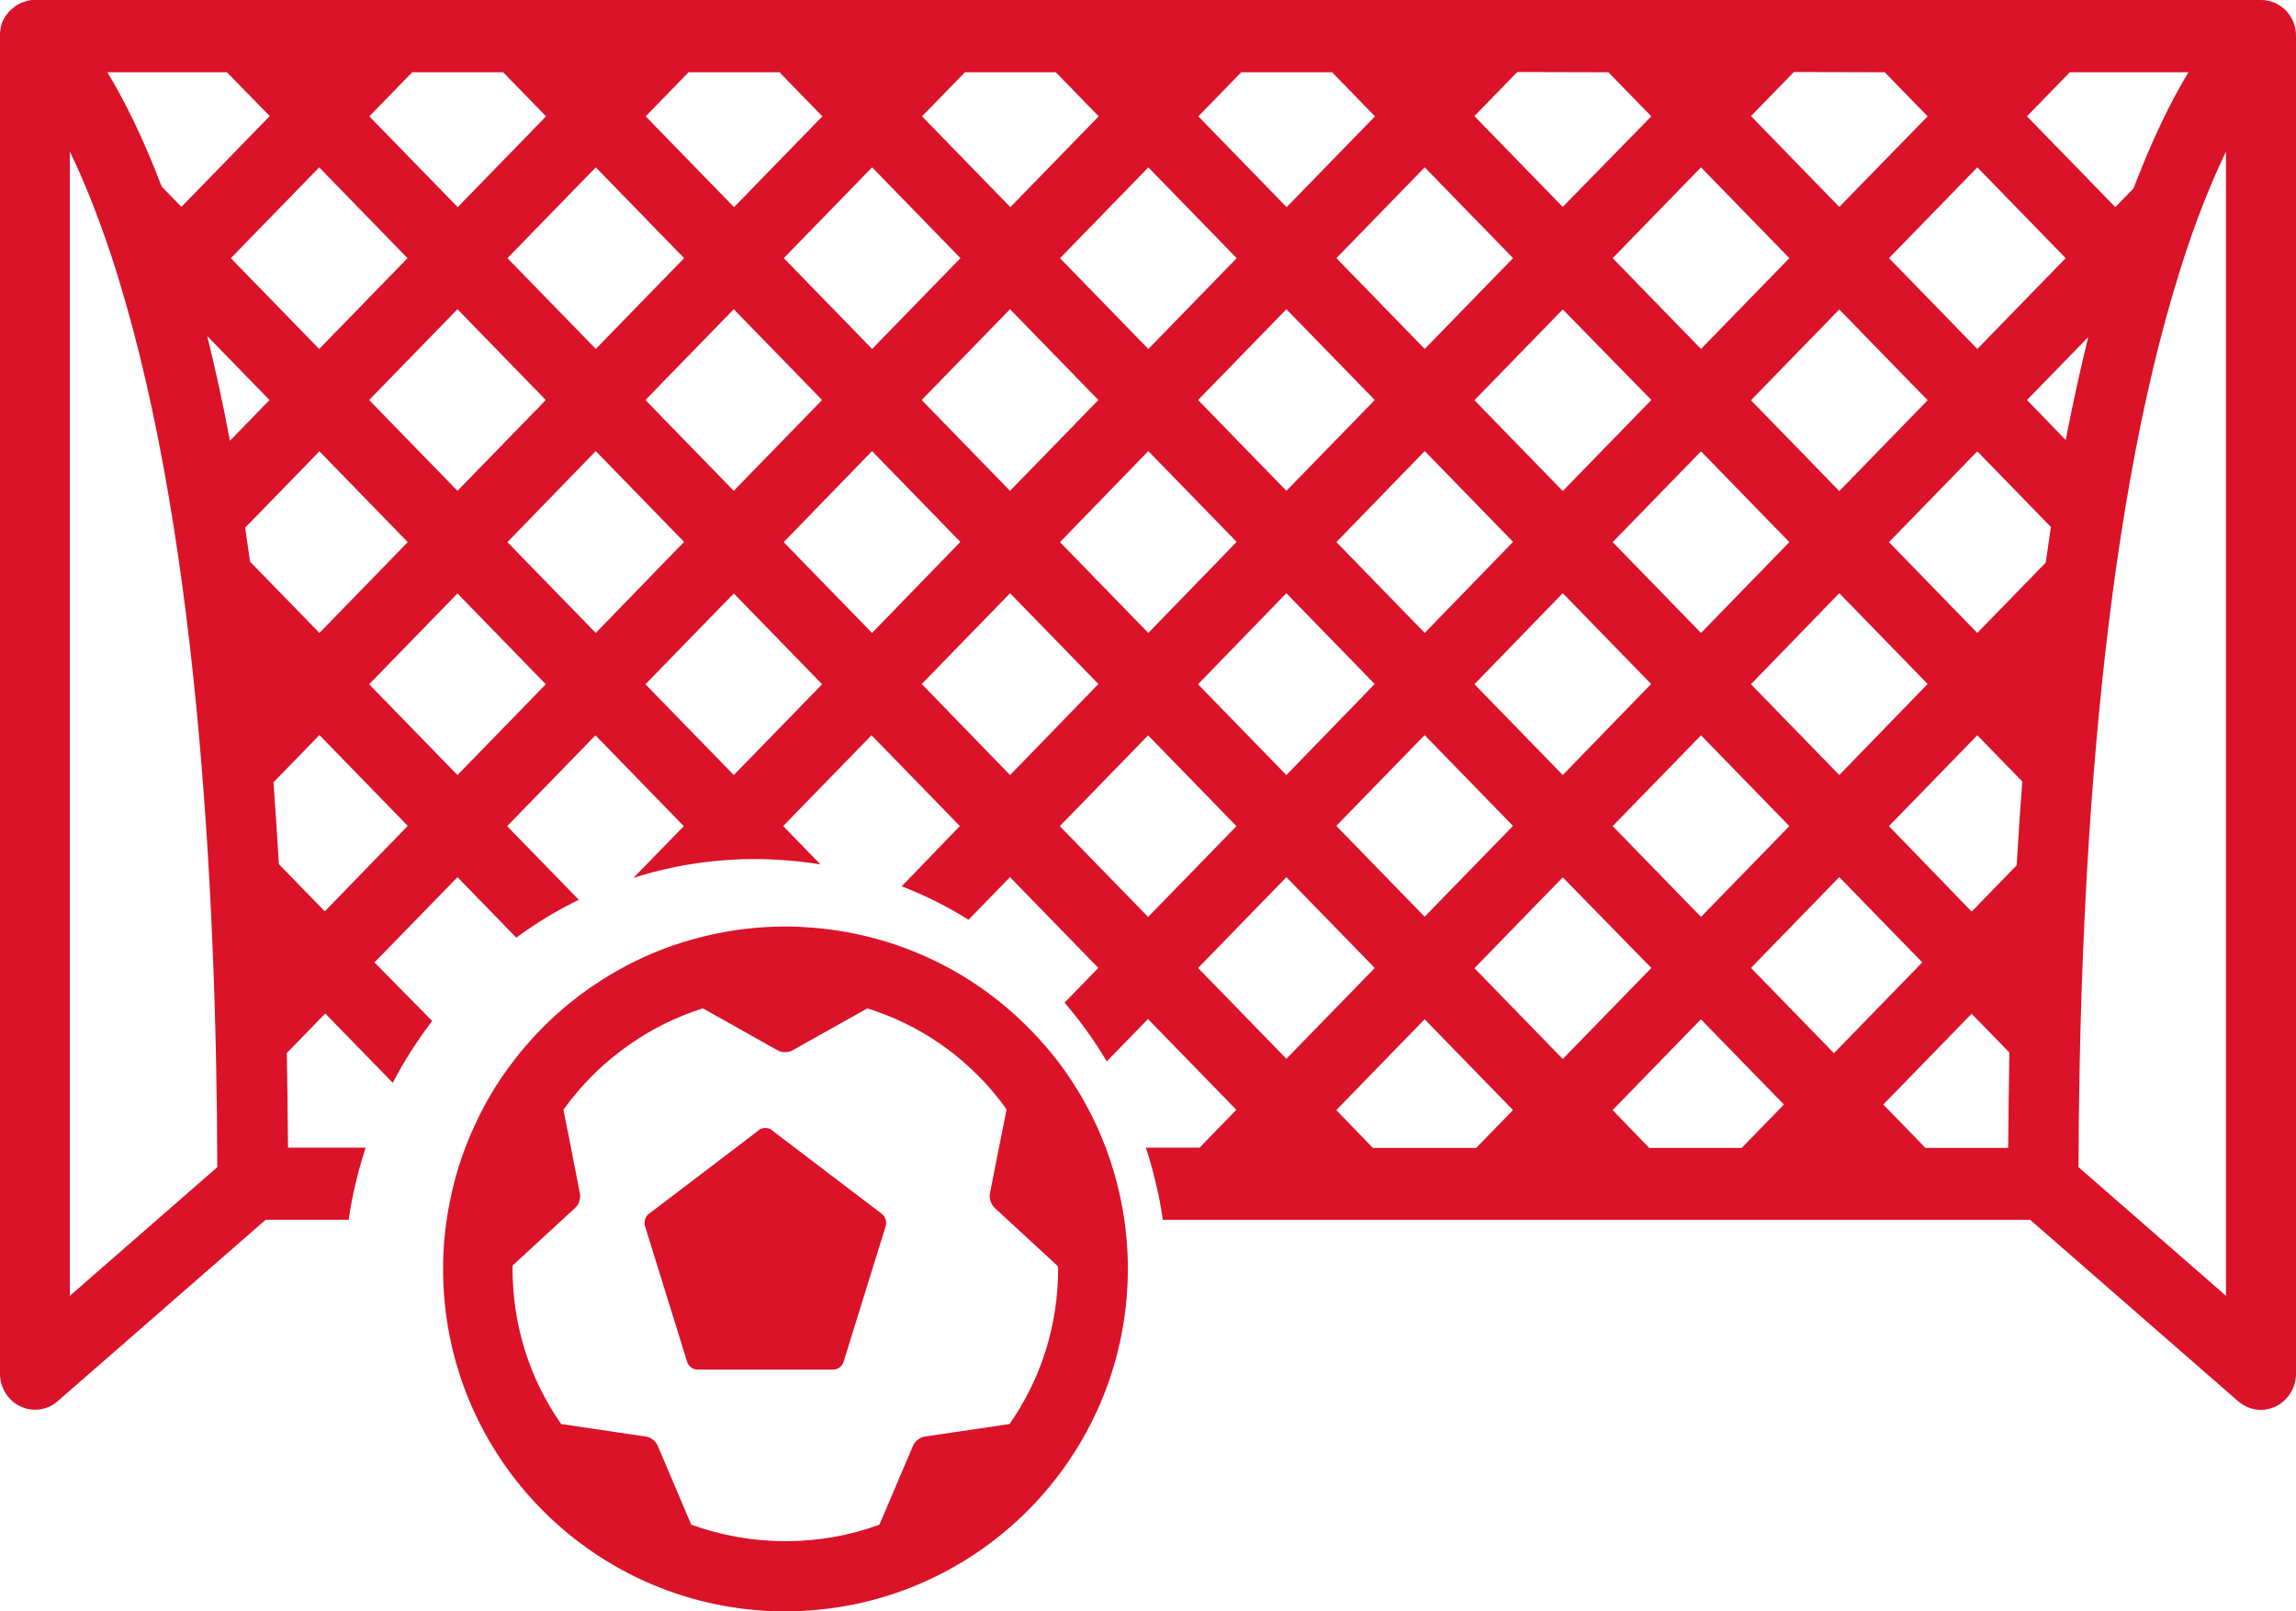
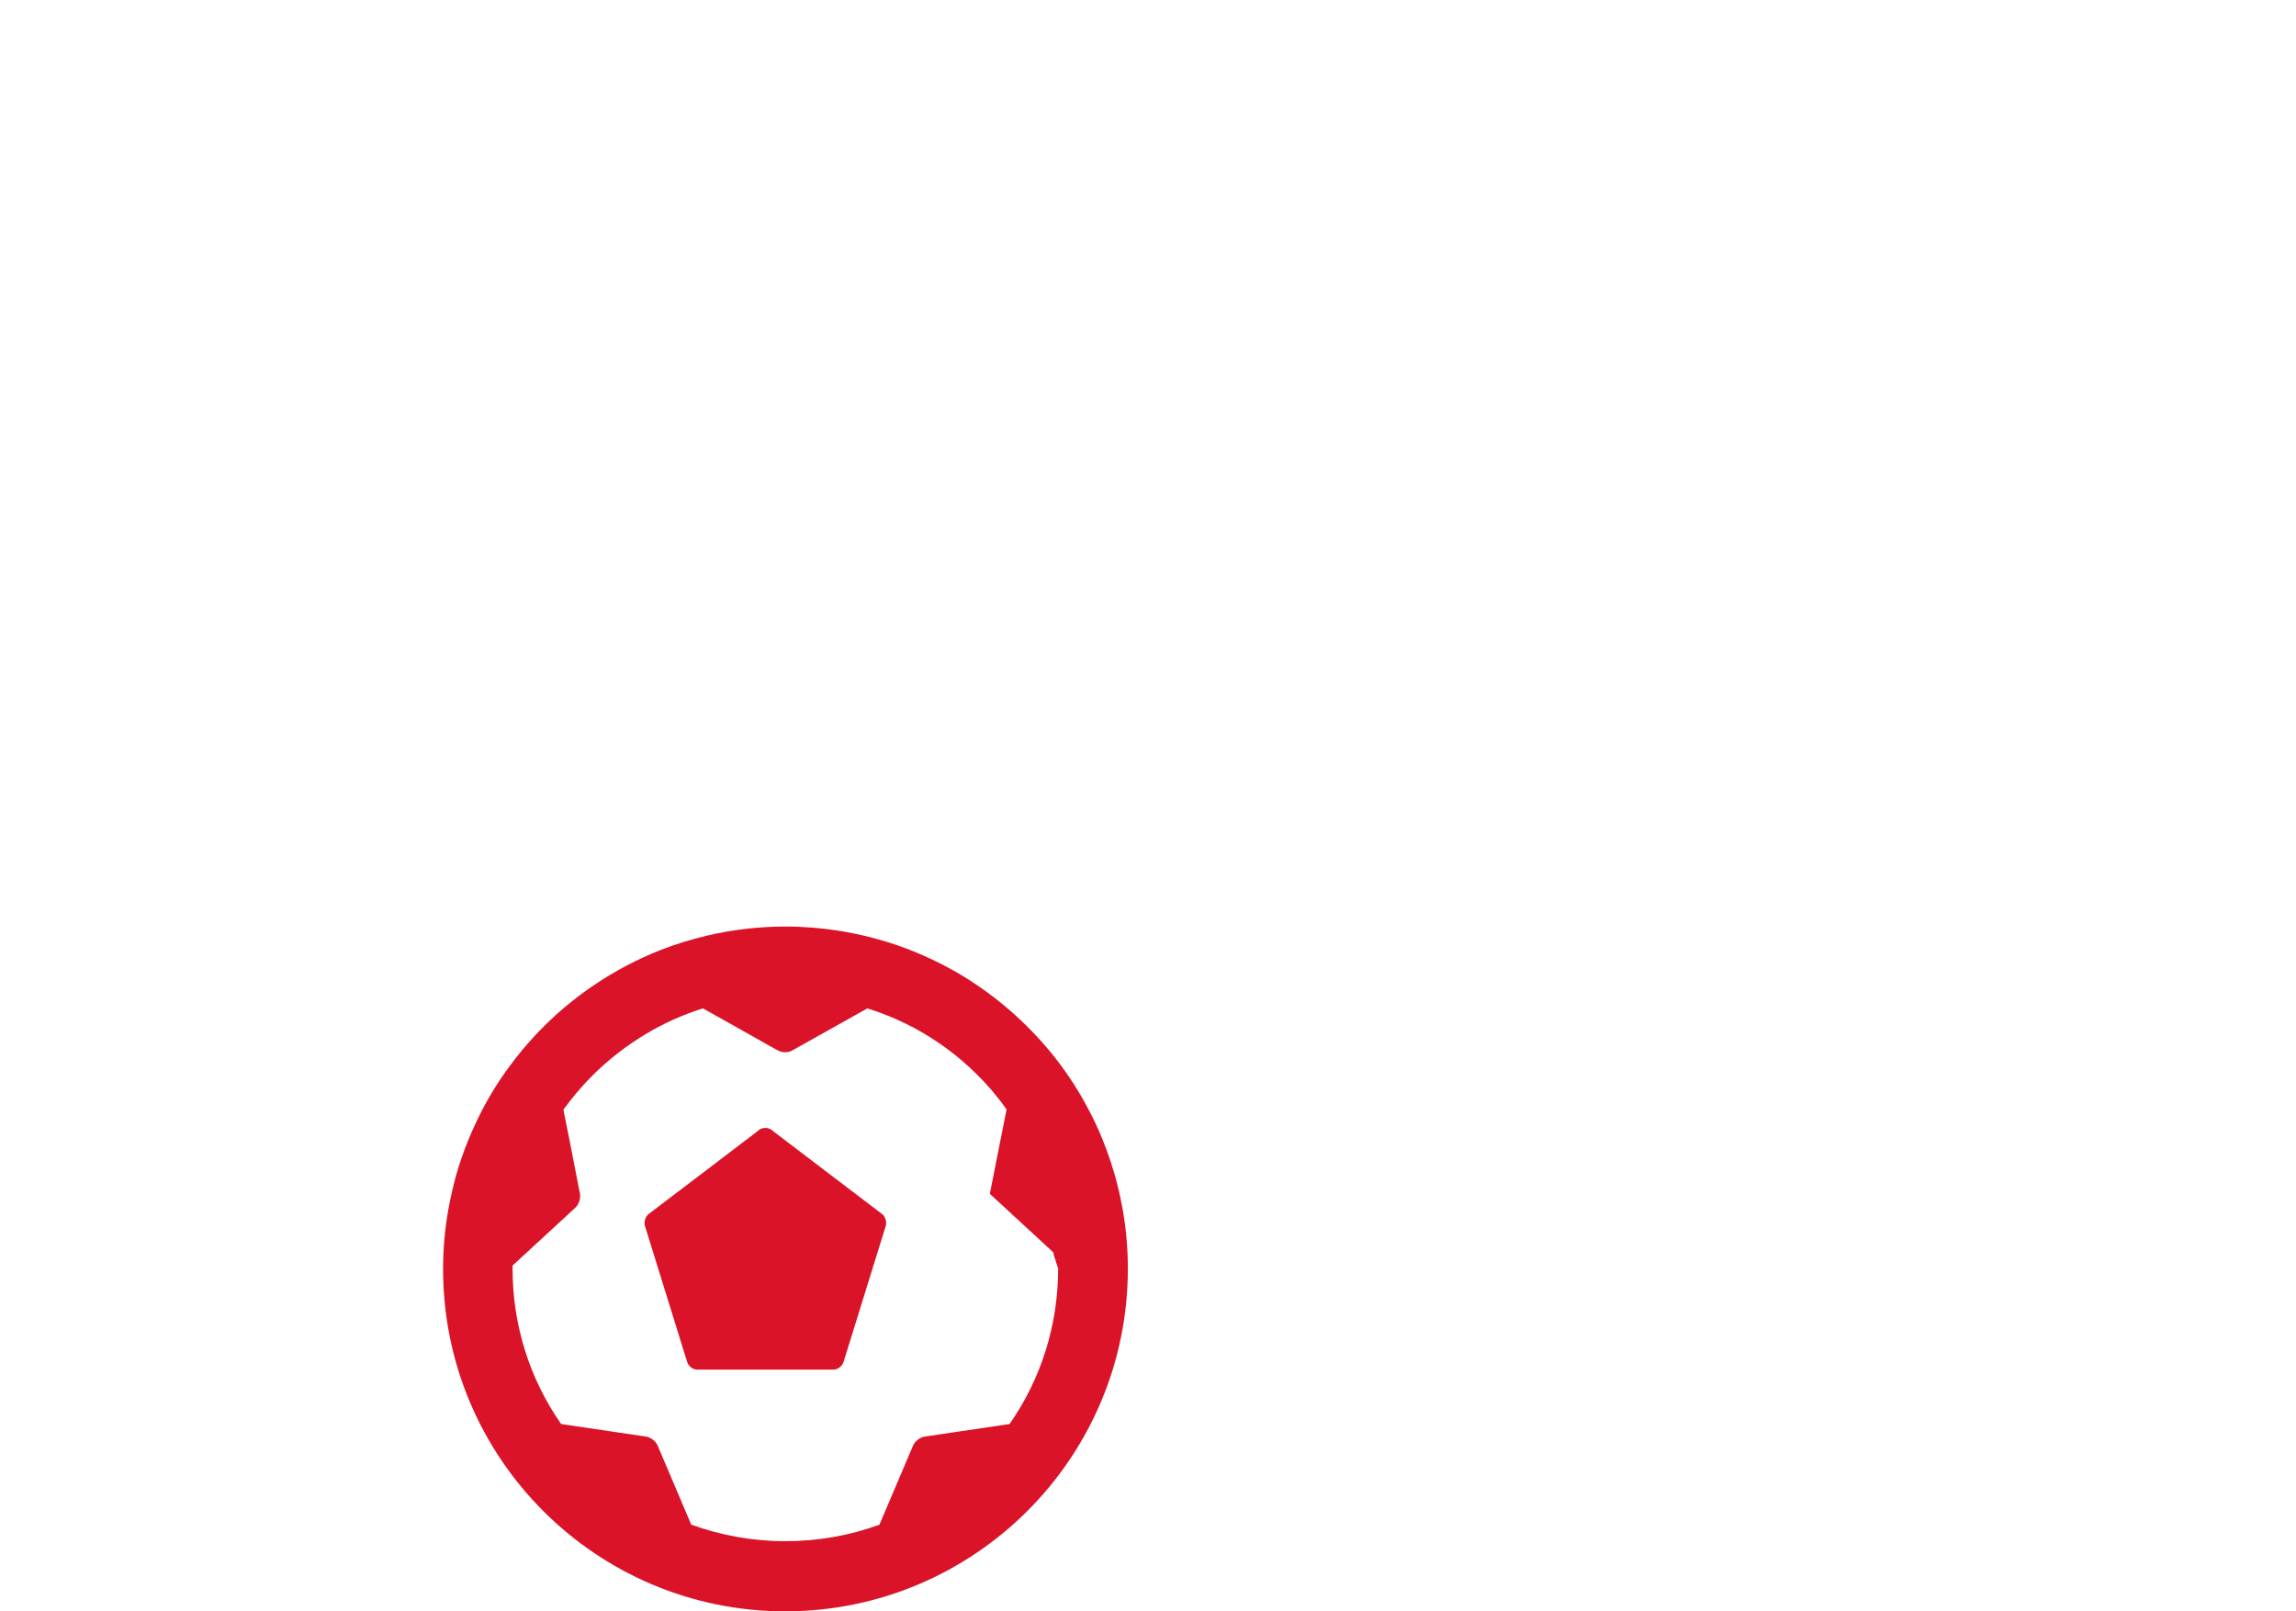
<svg xmlns="http://www.w3.org/2000/svg" width="57" height="40" viewBox="0 0 57 40">
  <g fill="#DA1329" fill-rule="nonzero">
-     <path d="M56.133 0H.797c-.012 0-.029 0-.041.006-.012 0-.029.006-.041.006-.017 0-.029.006-.047.012-.012 0-.023.006-.035.012C.617.042.605.042.588.048.576.054.564.054.553.06.541.066.524.072.512.078.5.084.489.09.477.096.465.102.454.108.442.114.431.12.413.132.401.138.39.143.378.149.372.161.361.173.349.179.332.191.32.197.314.209.303.215.291.227.279.239.268.245.256.257.25.263.239.275.227.287.221.299.209.305c-.012.012-.017.024-.029.036-.006.006-.012.012-.012.018C.163.365.163.371.157.371.145.383.14.401.128.413.122.424.116.436.111.442.105.454.093.472.087.484c-.006.012-.012.024-.017.036C.064.532.058.55.052.562c-.006.012-.012.024-.012.042C.035.616.035.634.029.646c-.006.012-.006.03-.012.042 0 .012-.006.024-.006.042 0 .018-.006.03-.006.048 0 .012 0 .024-.006.036v33.284c0 .347.198.67.506.813.308.149.675.096.931-.131l5.161-4.502h2.06c.041-.299.099-.598.169-.891.052-.227.111-.448.18-.67.023-.078.047-.155.07-.227h-1.926c-.006-.795-.017-1.578-.029-2.35l.954-.981 1.676 1.722c.279-.544.611-1.052.977-1.537l-1.431-1.453 2.06-2.116 1.46 1.501c.489-.359 1.007-.676 1.553-.939L12.59 20.508l2.193-2.254 2.193 2.254-1.251 1.285c.669-.215 1.367-.359 2.089-.425.273-.024.553-.042.832-.042h.105c.547 0 1.088.048 1.617.131l-.925-.951 2.193-2.254 2.193 2.254-1.443 1.495c.582.227 1.135.502 1.658.831l1.03-1.058 2.193 2.254-.838.861c.39.454.739.939 1.047 1.459l1.024-1.052 2.193 2.254-.913.939h-1.332c.116.353.209.706.291 1.076.012.054.023.108.035.161.035.185.07.371.093.556H50.402l5.161 4.502c.163.138.361.215.564.215.122 0 .25-.03.367-.084.308-.149.506-.466.506-.813V.897C57.006.401 56.616 0 56.133 0zm-6.278 28.495h-2.054l-1.047-1.076 2.193-2.254.937.963c-.012.771-.023 1.56-.029 2.368zm-16.68-.939l2.193-2.254 2.193 2.254-.913.939h-2.566l-.908-.939zM12.491 1.794l1.065 1.094L11.363 5.142 9.169 2.888l1.065-1.094h2.257zm6.86 0l1.065 1.094-2.193 2.254-2.193-2.254 1.065-1.094h2.257zm6.86 0l1.065 1.094-2.193 2.254-2.193-2.254 1.065-1.094h2.257zm6.859 0l1.065 1.094-2.193 2.254-2.193-2.254 1.065-1.094h2.257zm6.86 0l1.065 1.094-2.199 2.248-2.193-2.254 1.065-1.094 2.263.006zm6.86 0l1.065 1.094-2.193 2.248-2.193-2.254 1.065-1.094 2.257.006zM28.509 8.663l-2.193-2.254 2.193-2.254 2.193 2.254-2.193 2.254zm3.427-.987l2.193 2.254-2.193 2.254-2.193-2.254 2.193-2.254zm18.851 6.29l-1.699 1.746-2.193-2.254 2.193-2.254 1.827 1.877c-.041.293-.087.586-.128.885zm-8.558 1.746l-2.193-2.254 2.193-2.254 2.193 2.254-2.193 2.254zm3.433-.987l2.193 2.254-2.193 2.26-2.193-2.254 2.193-2.26zm0-2.535l-2.193-2.254 2.193-2.254 2.193 2.254-2.193 2.254zm-3.433-3.528l-2.193-2.254 2.193-2.254 2.193 2.254-2.193 2.254zm-1.233 1.267l-2.199 2.26-2.193-2.254 2.193-2.254 2.199 2.248zm-5.626-1.267l-2.193-2.254 2.193-2.254 2.193 2.254-2.193 2.254zm0 2.535l2.193 2.254-2.193 2.26-2.193-2.254 2.193-2.26zm3.427 3.528l2.193 2.254-2.193 2.26-2.193-2.254 2.193-2.26zm1.239 5.782l2.193-2.254 2.193 2.254-2.193 2.254-2.193-2.254zm.96 3.521l-2.199 2.26-2.193-2.254 2.193-2.254 2.199 2.248zm4.666-2.254l2.06 2.116-2.193 2.254-2.06-2.117 2.193-2.254zm1.233-1.268l2.193-2.254 1.117 1.148c-.052.682-.099 1.375-.14 2.081l-1.117 1.148-2.054-2.122zm3.427-10.577l1.519-1.56c-.198.807-.384 1.662-.559 2.553l-.96-.992zm-1.233-1.267l-2.193-2.254 2.193-2.254 2.193 2.254-2.193 2.254zm-25.245-2.254l-2.193 2.254-2.193-2.254 2.193-2.254 2.193 2.254zm-6.86 0l-2.193 2.254-2.193-2.254 2.193-2.254 2.193 2.254zM5.143 8.34L6.691 9.931l-.983 1.01c-.169-.909-.361-1.782-.564-2.601zm.588-1.931l2.193-2.254 2.193 2.254-2.193 2.254-2.193-2.254zm.966-3.528l-2.193 2.254-.489-.502c-.477-1.25-.943-2.17-1.35-2.84h2.967L6.697 2.882zm-.489 11.061c-.041-.287-.081-.568-.122-.843l1.844-1.895 2.193 2.254-2.193 2.254L6.208 13.943zm2.956-4.012l2.193-2.254 2.193 2.254-2.193 2.254-2.193-2.254zm5.626 1.268l2.193 2.254-2.193 2.26-2.193-2.254 2.193-2.26zm1.233-1.268l2.193-2.254 2.193 2.254-2.193 2.254-2.193-2.254zm5.626 1.268l2.193 2.254-2.193 2.26-2.193-2.254 2.193-2.26zm1.233-1.268l2.193-2.254 2.193 2.254-2.193 2.254-2.193-2.254zm5.626 1.268l2.193 2.254-2.193 2.26-2.193-2.254 2.193-2.26zm3.427 3.528l2.193 2.254-2.193 2.26-2.193-2.254 2.193-2.26zm3.433 3.522l2.193 2.254-2.193 2.254-2.193-2.254 2.193-2.254zm4.666 9.309l2.193-2.254 2.06 2.116-1.047 1.076H40.942l-.908-.939zM52.968 4.675l-.454.466-2.193-2.254 1.065-1.094h2.944c-.151.251-.314.544-.483.873-.279.55-.576 1.214-.879 2.009zM1.734 32.166V3.761c.314.652.657 1.477 1.007 2.523 2.153 6.487 2.636 15.838 2.653 22.69l-3.66 3.193zm6.33-9.542L6.924 21.452c-.041-.694-.087-1.369-.134-2.033l1.14-1.172 2.193 2.254-2.06 2.122zm3.293-3.384l-2.193-2.254 2.193-2.254 2.193 2.254-2.193 2.254zm6.86 0l-2.193-2.254 2.193-2.254 2.193 2.254-2.193 2.254zm4.666-2.26l2.193-2.254 2.193 2.254-2.193 2.26-2.193-2.26zm3.427 3.528l2.193-2.254 2.193 2.254-2.193 2.254-2.193-2.254zm3.433 3.521l2.193-2.254 2.193 2.254-2.193 2.254-2.193-2.254zm25.518 8.137l-3.66-3.193c.018-6.684.483-15.832 2.537-22.319.384-1.22.774-2.164 1.123-2.888v28.399h-0z" />
-     <path d="M27.752 29.461c-.098-.41-.231-.808-.386-1.188-.121-.3-.26-.588-.415-.865-.029-.058-.063-.11-.092-.167-.265-.456-.565-.883-.906-1.275-.623-.721-1.361-1.338-2.192-1.823-.075-.04-.144-.081-.219-.121-.548-.294-1.131-.536-1.742-.704-.513-.144-1.05-.242-1.598-.288C19.97 23.011 19.739 23 19.503 23c-.681 0-1.338.081-1.973.231-.386.092-.761.208-1.131.352-.571.225-1.108.508-1.609.842-.808.537-1.517 1.211-2.1 1.99-.358.473-.663.986-.911 1.534-.052.11-.098.219-.144.329-.121.294-.225.594-.312.9-.075.271-.138.548-.19.831C11.046 30.493 11 30.99 11 31.503 11 36.199 14.807 40 19.497 40 24.193 39.994 28 36.187 28 31.491c0-.508-.046-1.01-.133-1.494-.035-.179-.069-.358-.115-.536zm-1.483 2.03c0 1.402-.421 2.734-1.206 3.859l-2.111.312c-.11.017-.237.115-.283.219l-.836 1.967c-.738.271-1.523.41-2.336.41-.813 0-1.598-.144-2.336-.41l-.836-1.967c-.046-.104-.167-.202-.283-.219l-2.111-.312c-.785-1.125-1.206-2.457-1.206-3.859v-.075l1.54-1.419.023-.023c.081-.075.133-.225.11-.34l-.081-.415-.185-.952-.104-.513-.04-.208c.213-.294.45-.577.715-.842.404-.404.854-.75 1.333-1.038.444-.265.923-.479 1.413-.635l.906.508.767.433.19.104c.098.058.26.058.358 0l1.863-1.044c.242.075.479.167.71.265.15.069.306.144.45.219.577.312 1.113.704 1.586 1.183.156.156.3.312.433.479.098.115.19.237.277.363l-.046.231-.098.49-.225 1.136-.046.237c-.023.11.029.26.11.34l.023.023 1.54 1.419c.023.029.023.052.023.075z" />
+     <path d="M27.752 29.461c-.098-.41-.231-.808-.386-1.188-.121-.3-.26-.588-.415-.865-.029-.058-.063-.11-.092-.167-.265-.456-.565-.883-.906-1.275-.623-.721-1.361-1.338-2.192-1.823-.075-.04-.144-.081-.219-.121-.548-.294-1.131-.536-1.742-.704-.513-.144-1.05-.242-1.598-.288C19.97 23.011 19.739 23 19.503 23c-.681 0-1.338.081-1.973.231-.386.092-.761.208-1.131.352-.571.225-1.108.508-1.609.842-.808.537-1.517 1.211-2.1 1.99-.358.473-.663.986-.911 1.534-.052.11-.098.219-.144.329-.121.294-.225.594-.312.9-.075.271-.138.548-.19.831C11.046 30.493 11 30.99 11 31.503 11 36.199 14.807 40 19.497 40 24.193 39.994 28 36.187 28 31.491c0-.508-.046-1.01-.133-1.494-.035-.179-.069-.358-.115-.536zm-1.483 2.03c0 1.402-.421 2.734-1.206 3.859l-2.111.312c-.11.017-.237.115-.283.219l-.836 1.967c-.738.271-1.523.41-2.336.41-.813 0-1.598-.144-2.336-.41l-.836-1.967c-.046-.104-.167-.202-.283-.219l-2.111-.312c-.785-1.125-1.206-2.457-1.206-3.859v-.075l1.54-1.419.023-.023c.081-.075.133-.225.11-.34l-.081-.415-.185-.952-.104-.513-.04-.208c.213-.294.45-.577.715-.842.404-.404.854-.75 1.333-1.038.444-.265.923-.479 1.413-.635l.906.508.767.433.19.104c.098.058.26.058.358 0l1.863-1.044c.242.075.479.167.71.265.15.069.306.144.45.219.577.312 1.113.704 1.586 1.183.156.156.3.312.433.479.098.115.19.237.277.363l-.046.231-.098.49-.225 1.136-.046.237l.023.023 1.54 1.419c.023.029.023.052.023.075z" />
    <path d="M21.893 30.133l-.451-.343-.843-.641-1.375-1.046-.07-.056c-.081-.062-.215-.062-.301-.006 0 0-.005 0-.005.006l-.07.056-.333.253-.967.736-.918.697-.451.343c-.086.062-.129.202-.097.303l1.047 3.373c.032.107.145.191.247.191h3.389c.102 0 .215-.084.247-.191l1.047-3.373c.032-.107-.011-.242-.097-.303z" />
  </g>
</svg>